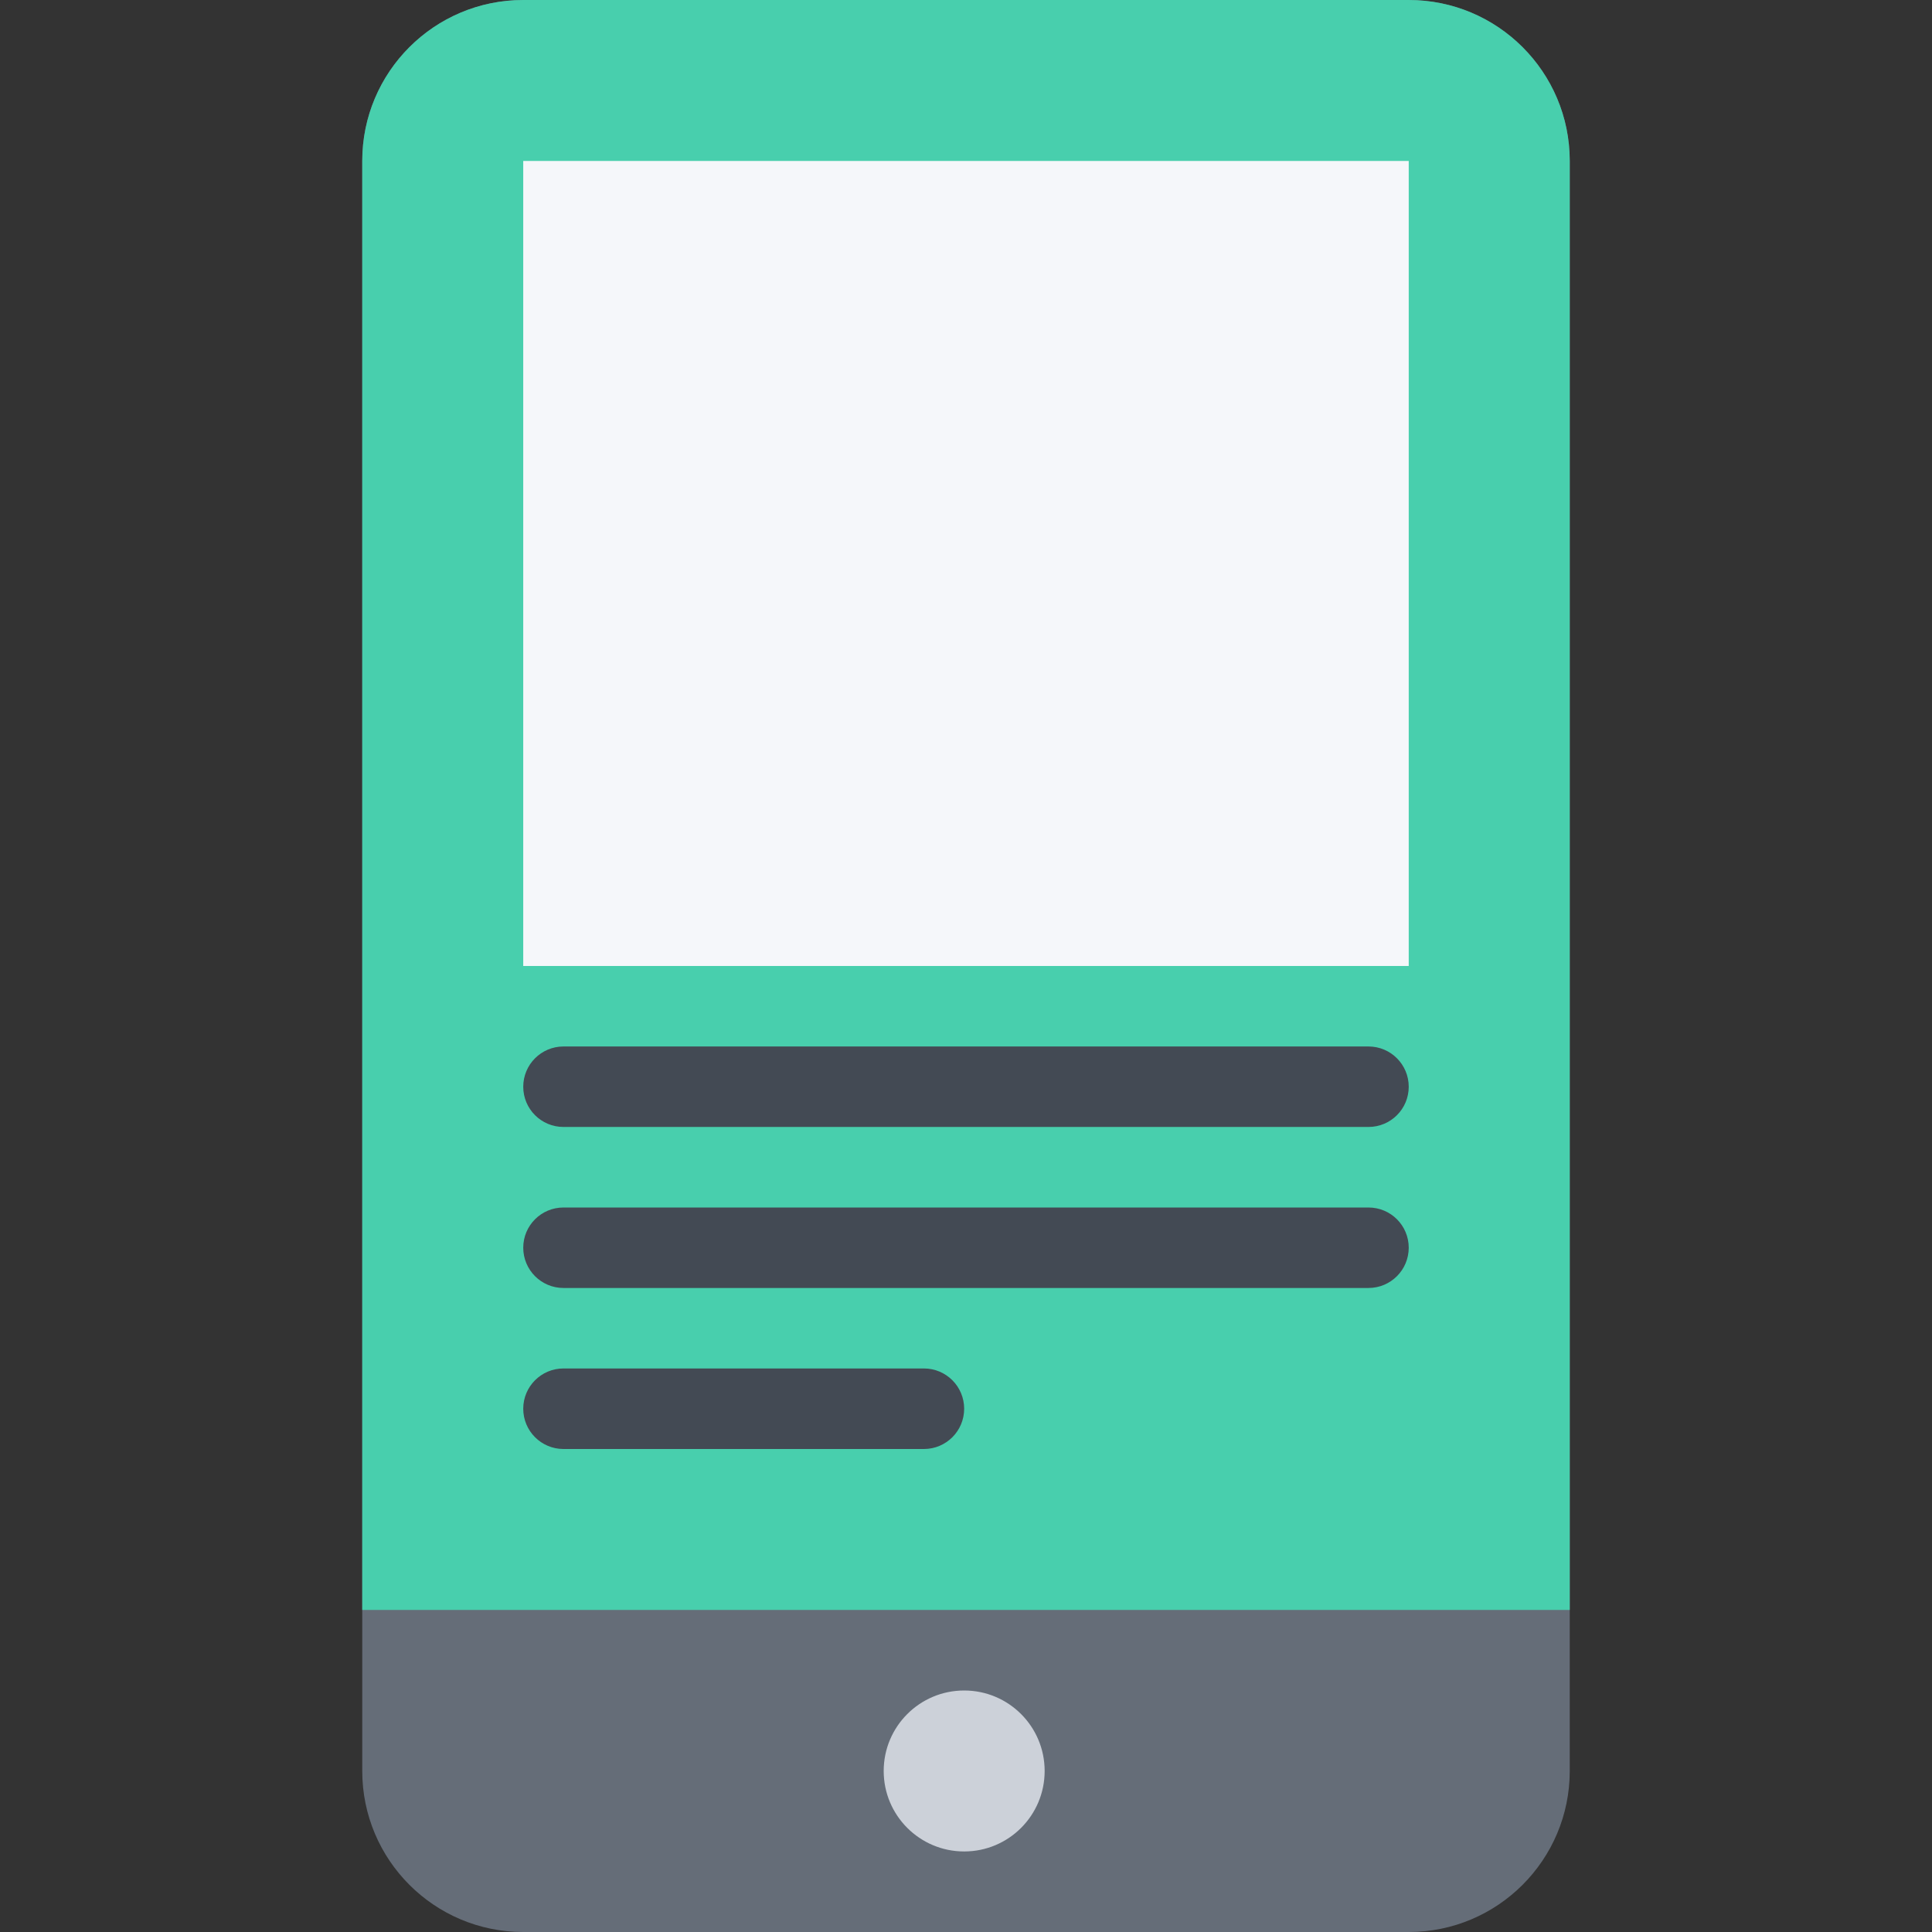
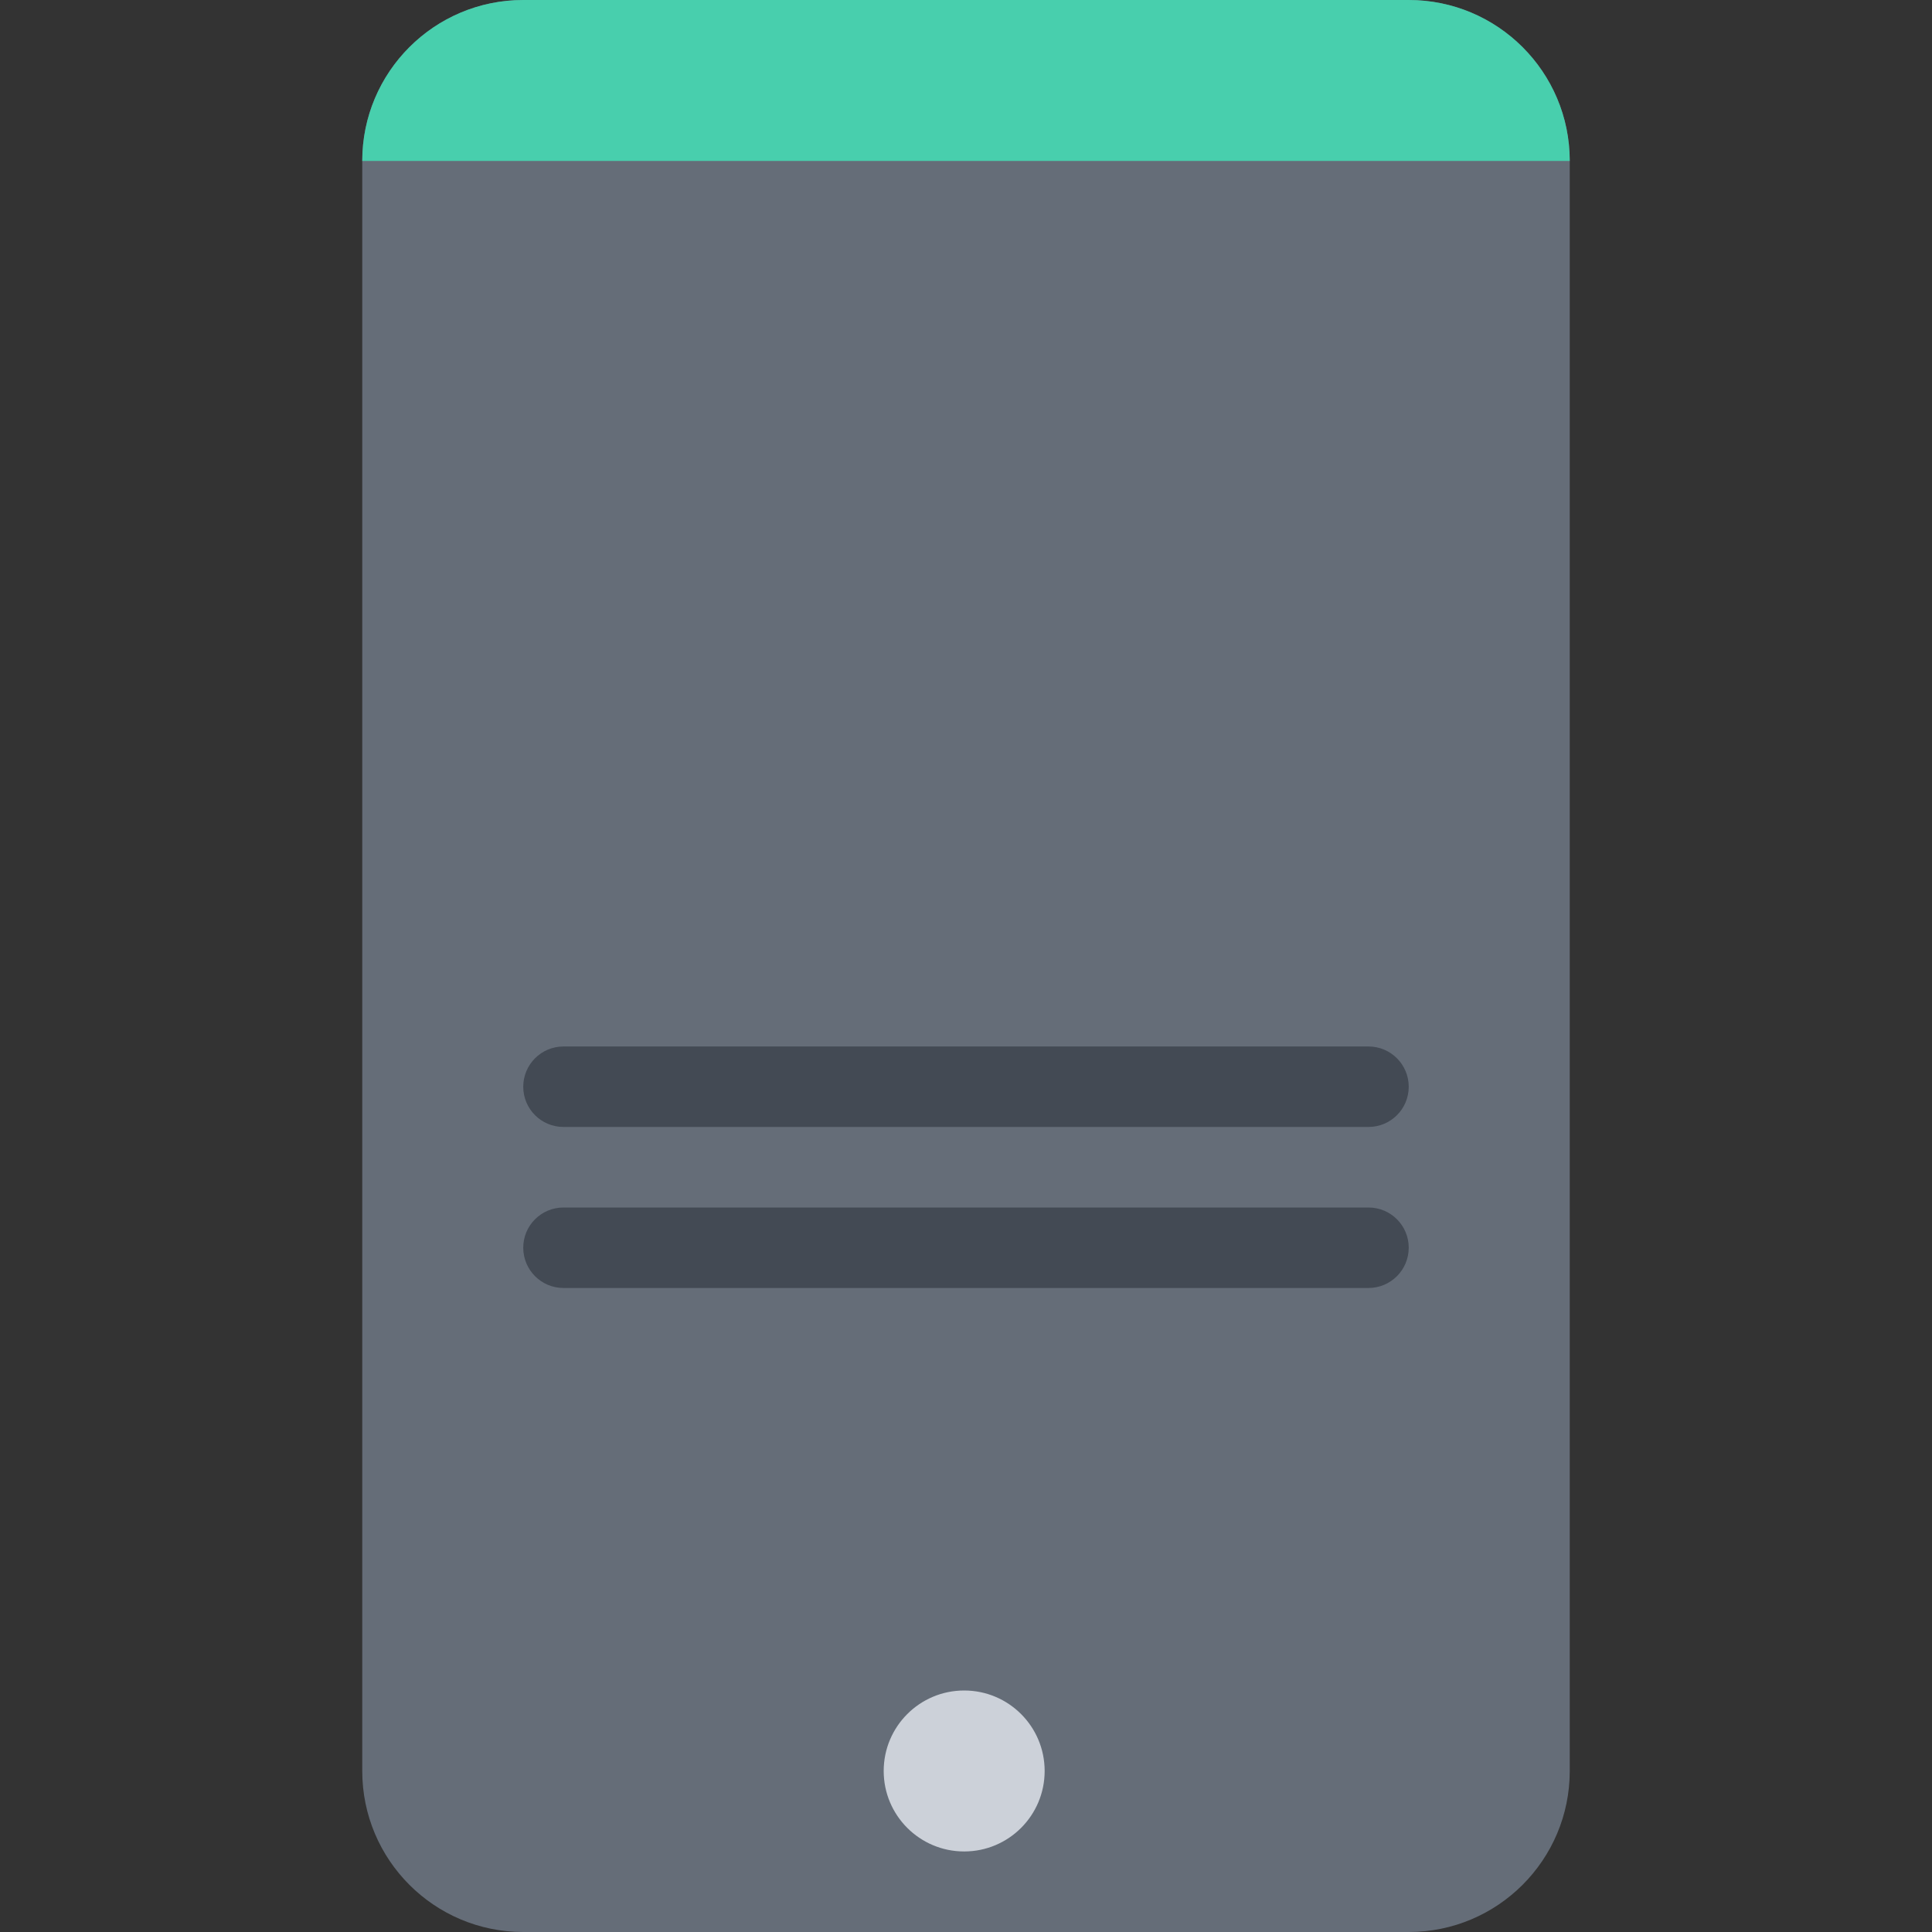
<svg xmlns="http://www.w3.org/2000/svg" version="1.1" id="Layer_1" viewBox="0 0 511.882 511.882" xml:space="preserve">
  <rect x="0" y="0" width="511.882" height="511.882" fill="#333333" stroke="none" />
  <path style="fill:#656D78;" d="M415.904,469.22c0,23.557-19.105,42.662-42.662,42.662h-234.61  c-23.558,0-42.654-19.105-42.654-42.662V42.646C95.978,19.089,115.075,0,138.632,0h234.609c23.557,0,42.662,19.09,42.662,42.646  V469.22H415.904z" />
-   <path style="fill:#48CFAD;" d="M373.242,0h-234.61c-23.558,0-42.654,19.09-42.654,42.646v383.912h319.926V42.646  C415.904,19.089,396.798,0,373.242,0z" />
+   <path style="fill:#48CFAD;" d="M373.242,0h-234.61c-23.558,0-42.654,19.09-42.654,42.646h319.926V42.646  C415.904,19.089,396.798,0,373.242,0z" />
  <path style="fill:#CCD1D9;" d="M276.78,469.22c0,11.778-9.537,21.323-21.323,21.323c-11.778,0-21.323-9.545-21.323-21.323  s9.545-21.323,21.323-21.323C267.243,447.897,276.78,457.442,276.78,469.22z" />
-   <rect x="138.631" y="42.646" style="fill:#F5F7FA;" width="234.61" height="213.29" />
  <g>
    <path style="fill:#434A54;" d="M362.572,298.587H149.294c-5.89,0-10.661-4.765-10.661-10.654c0-5.889,4.771-10.669,10.661-10.669   h213.278c5.905,0,10.67,4.78,10.67,10.669C373.242,293.823,368.477,298.587,362.572,298.587z" />
    <path style="fill:#434A54;" d="M362.572,341.25H149.294c-5.89,0-10.661-4.78-10.661-10.67c0-5.889,4.771-10.653,10.661-10.653   h213.278c5.905,0,10.67,4.765,10.67,10.653C373.242,336.469,368.477,341.25,362.572,341.25z" />
-     <path style="fill:#434A54;" d="M244.795,383.912h-95.502c-5.89,0-10.661-4.78-10.661-10.67c0-5.889,4.771-10.669,10.661-10.669   h95.502c5.889,0,10.661,4.78,10.661,10.669C255.457,379.131,250.684,383.912,244.795,383.912z" />
  </g>
</svg>